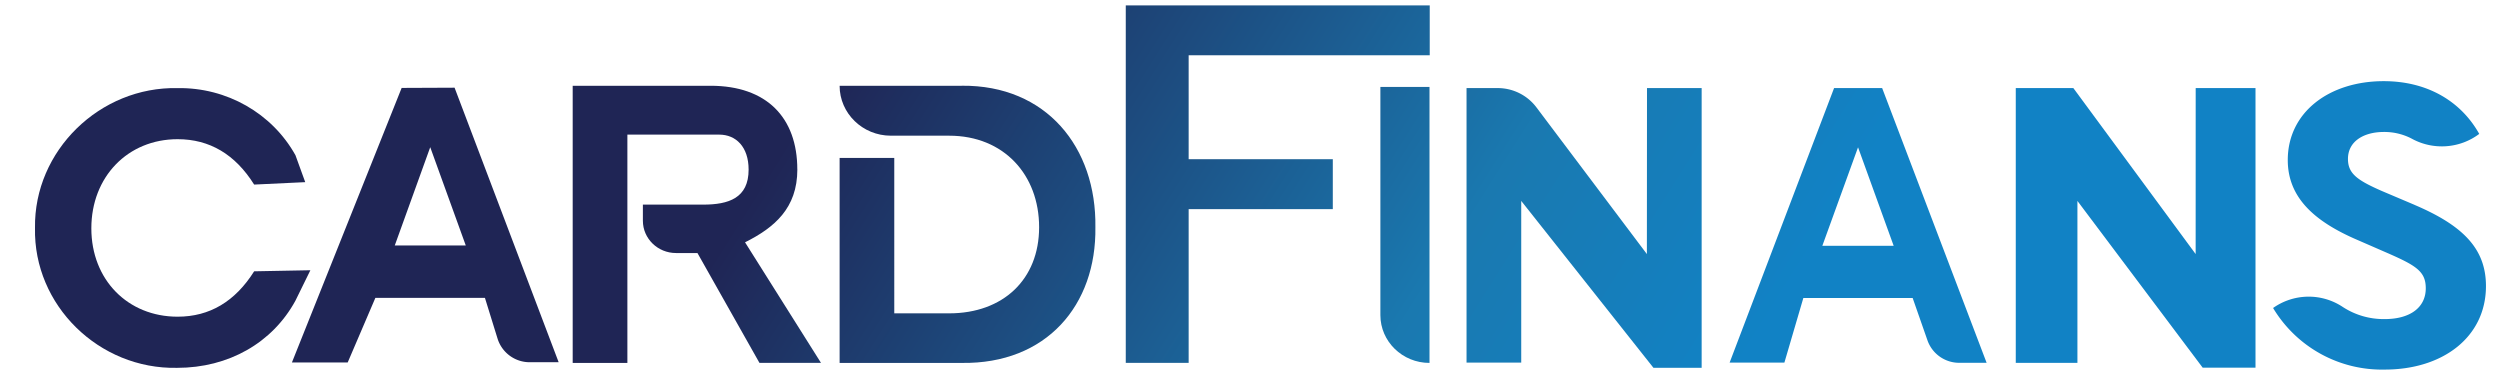
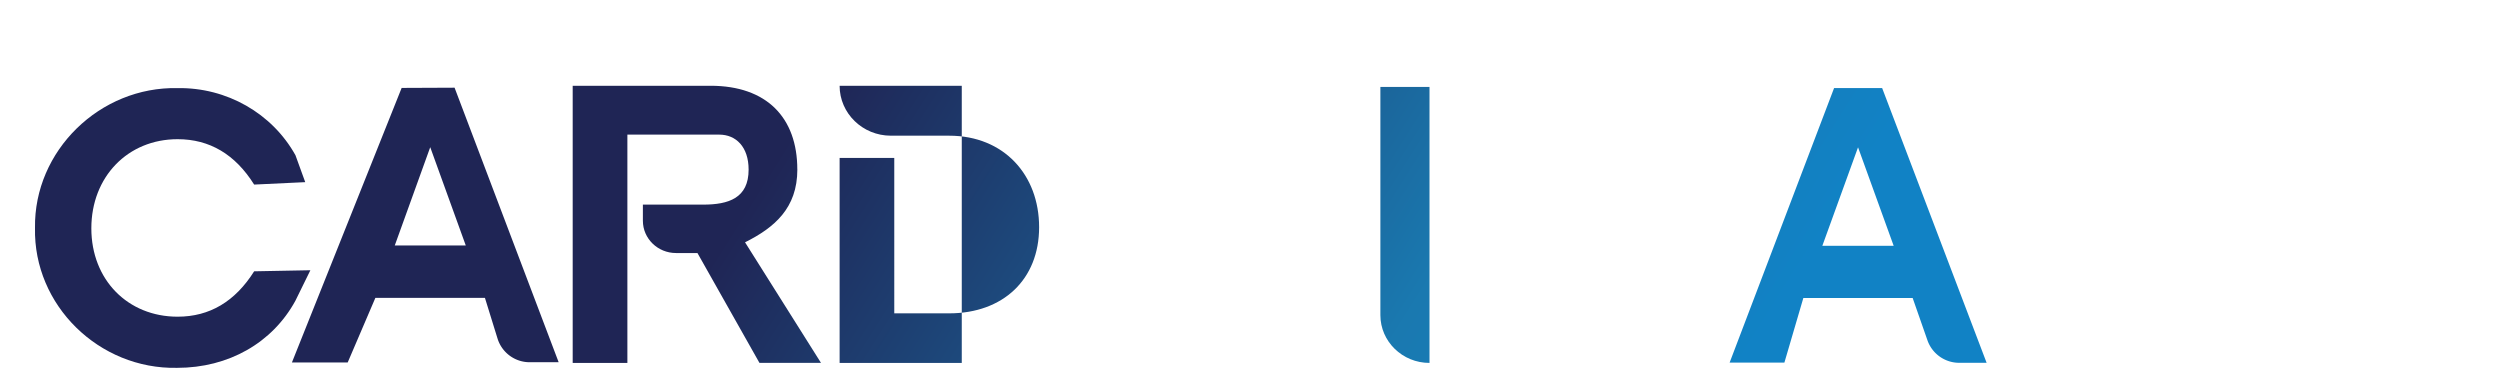
<svg xmlns="http://www.w3.org/2000/svg" width="65" height="10" viewBox="0 0 65 10">
  <defs>
    <linearGradient id="zrz7a" x1="14.79" x2="35.08" y1="12.35" y2="25.13" gradientUnits="userSpaceOnUse">
      <stop offset="0" stop-color="#1f2555" />
      <stop offset=".66" stop-color="#1a79b0" />
      <stop offset=".99" stop-color="#1182c5" />
    </linearGradient>
    <linearGradient id="zrz7b" x1="16.34" x2="36.64" y1="10.04" y2="22.84" gradientUnits="userSpaceOnUse">
      <stop offset="0" stop-color="#1f2555" />
      <stop offset=".66" stop-color="#1a79b0" />
      <stop offset=".99" stop-color="#1182c5" />
    </linearGradient>
    <linearGradient id="zrz7c" x1="18.54" x2="38.83" y1="6.74" y2="19.51" gradientUnits="userSpaceOnUse">
      <stop offset="0" stop-color="#1f2555" />
      <stop offset=".66" stop-color="#1a79b0" />
      <stop offset=".99" stop-color="#1182c5" />
    </linearGradient>
    <linearGradient id="zrz7d" x1="20.57" x2="40.85" y1="3.68" y2="16.46" gradientUnits="userSpaceOnUse">
      <stop offset="0" stop-color="#1f2555" />
      <stop offset=".66" stop-color="#1a79b0" />
      <stop offset=".99" stop-color="#1182c5" />
    </linearGradient>
    <linearGradient id="zrz7e" x1="23.79" x2="44.07" y1="-1.16" y2="11.62" gradientUnits="userSpaceOnUse">
      <stop offset="0" stop-color="#1f2555" />
      <stop offset=".66" stop-color="#1a79b0" />
      <stop offset=".99" stop-color="#1182c5" />
    </linearGradient>
    <linearGradient id="zrz7f" x1="24.37" x2="44.7" y1="-2.08" y2="10.7" gradientUnits="userSpaceOnUse">
      <stop offset="0" stop-color="#1f2555" />
      <stop offset=".66" stop-color="#1a79b0" />
      <stop offset=".99" stop-color="#1182c5" />
    </linearGradient>
    <linearGradient id="zrz7g" x1="25.64" x2="45.92" y1="-3.93" y2="8.84" gradientUnits="userSpaceOnUse">
      <stop offset="0" stop-color="#1f2555" />
      <stop offset=".66" stop-color="#1a79b0" />
      <stop offset=".99" stop-color="#1182c5" />
    </linearGradient>
    <linearGradient id="zrz7h" x1="29.87" x2="50.15" y1="-10.31" y2="2.48" gradientUnits="userSpaceOnUse">
      <stop offset="0" stop-color="#1f2555" />
      <stop offset=".66" stop-color="#1a79b0" />
      <stop offset=".99" stop-color="#1182c5" />
    </linearGradient>
    <linearGradient id="zrz7i" x1="31.79" x2="52.06" y1="-13.15" y2="-.36" gradientUnits="userSpaceOnUse">
      <stop offset="0" stop-color="#1f2555" />
      <stop offset=".66" stop-color="#1a79b0" />
      <stop offset=".99" stop-color="#1182c5" />
    </linearGradient>
    <linearGradient id="zrz7j" x1="27.34" x2="47.62" y1="-6.5" y2="6.28" gradientUnits="userSpaceOnUse">
      <stop offset="0" stop-color="#1f2555" />
      <stop offset=".66" stop-color="#1a79b0" />
      <stop offset=".99" stop-color="#1182c5" />
    </linearGradient>
  </defs>
  <g>
    <g>
      <g />
      <g />
      <g>
        <path fill="url(#zrz7a)" d="M8.07 7.026l-1.462.028c-.495.786-1.158 1.18-1.99 1.18-1.294 0-2.243-.958-2.243-2.297 0-1.34.947-2.318 2.243-2.318.833 0 1.496.393 1.99 1.18l1.328-.063-.254-.7c-.608-1.092-1.789-1.765-3.064-1.745C2.596 2.247.88 3.919.91 5.926c-.043 2.01 1.663 3.68 3.695 3.638 1.337 0 2.475-.648 3.074-1.742z" />
      </g>
      <g>
        <path fill="url(#zrz7b)" d="M10.264 6.382l.922-2.555.924 2.555zm.179-4.096L7.59 9.424h1.45l.72-1.68h2.848l.33 1.065a.874.874 0 0 0 .84.609h.747L11.819 2.28z" />
      </g>
      <g>
        <path fill="url(#zrz7c)" d="M20.73 4.405c0-1.35-.8-2.175-2.254-2.175H14.89v7.207h1.422V3.5H18.7c.432 0 .764.315.764.91 0 .741-.52.91-1.182.91h-1.567v.42c0 .463.386.839.862.839h.557l1.612 2.856h1.6L19.371 6.3c.759-.38 1.36-.883 1.36-1.895z" />
      </g>
      <g>
-         <path fill="url(#zrz7d)" d="M25.006 2.23H21.83c0 .716.596 1.297 1.331 1.298h1.517c1.423 0 2.339 1.019 2.339 2.379s-.938 2.24-2.339 2.24h-1.427V4.107H21.83v5.329h3.176c2.2.032 3.504-1.5 3.474-3.53.03-2.073-1.274-3.698-3.474-3.677z" />
+         <path fill="url(#zrz7d)" d="M25.006 2.23H21.83c0 .716.596 1.297 1.331 1.298h1.517c1.423 0 2.339 1.019 2.339 2.379s-.938 2.24-2.339 2.24h-1.427V4.107H21.83v5.329h3.176z" />
      </g>
      <g>
-         <path fill="url(#zrz7e)" d="M29.27 9.435h1.635V5.437h3.748V4.14h-3.748V1.437h6.268V.14H29.27z" />
-       </g>
+         </g>
      <g>
        <path fill="url(#zrz7f)" d="M37.167 9.436V2.26H35.89v5.933c0 .686.572 1.243 1.277 1.243z" />
      </g>
      <g>
-         <path fill="url(#zrz7g)" d="M42.819 6.606l-2.876-3.82a1.261 1.261 0 0 0-1.006-.496h-.807v7.138h1.422V5.224l3.437 4.338h1.254V2.29h-1.421z" />
-       </g>
+         </g>
      <g>
-         <path fill="url(#zrz7h)" d="M57.087 6.606l-3.18-4.316H52.41v7.144h1.603v-4.21L57.27 9.56h1.373V2.29h-1.555z" />
-       </g>
+         </g>
      <g>
-         <path fill="url(#zrz7i)" d="M62.778 5.326l-.854-.362c-.637-.28-.877-.45-.877-.833 0-.45.4-.7.935-.7.263-.002.523.063.753.19.553.29 1.23.235 1.725-.14-.467-.834-1.332-1.371-2.483-1.371-1.423 0-2.495.812-2.495 2.05 0 .966.673 1.592 1.824 2.084l.808.352c.719.317.956.471.956.9 0 .492-.398.8-1.07.8a1.941 1.941 0 0 1-1.091-.317 1.6 1.6 0 0 0-1.809.029 3.3 3.3 0 0 0 2.905 1.601c1.502 0 2.63-.84 2.63-2.172 0-.97-.597-1.573-1.857-2.11z" />
-       </g>
+         </g>
      <g>
        <path fill="url(#zrz7j)" d="M47.381 6.39l.928-2.56.926 2.56zm.305-4.1L44.97 9.428h1.424l.493-1.68h2.842l.383 1.095a.875.875 0 0 0 .837.59h.703L48.936 2.29z" />
      </g>
    </g>
  </g>
</svg>